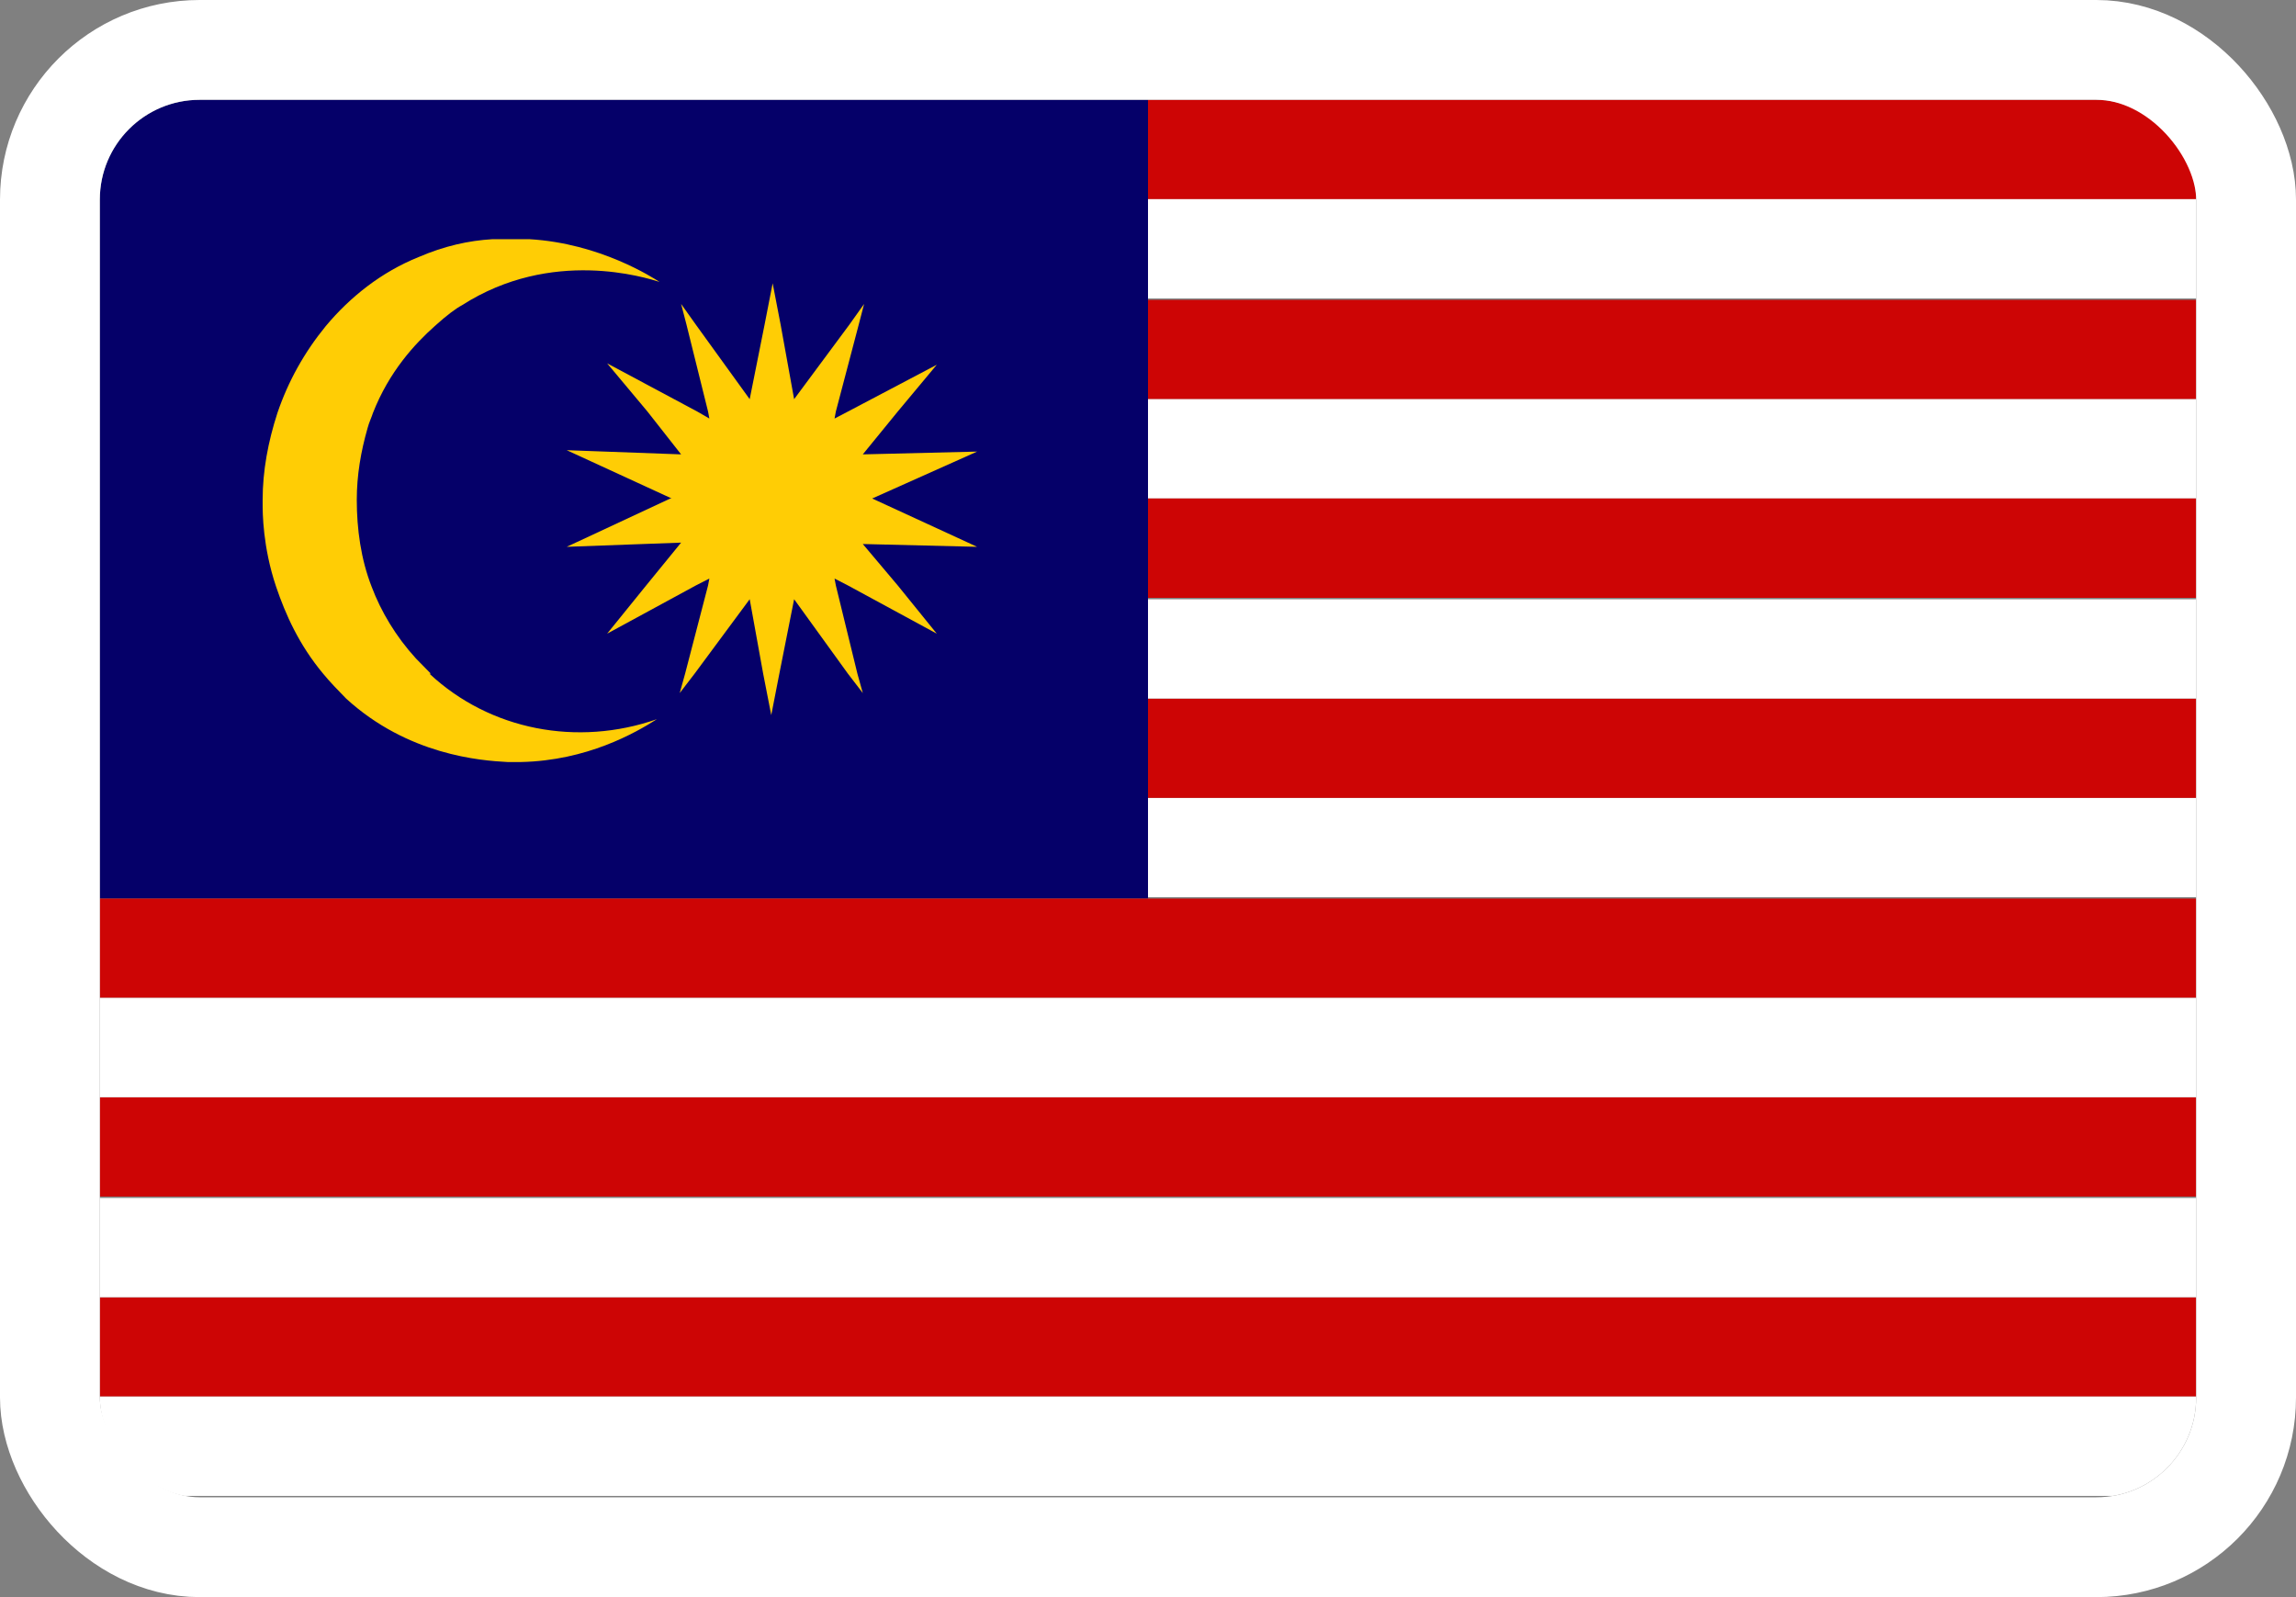
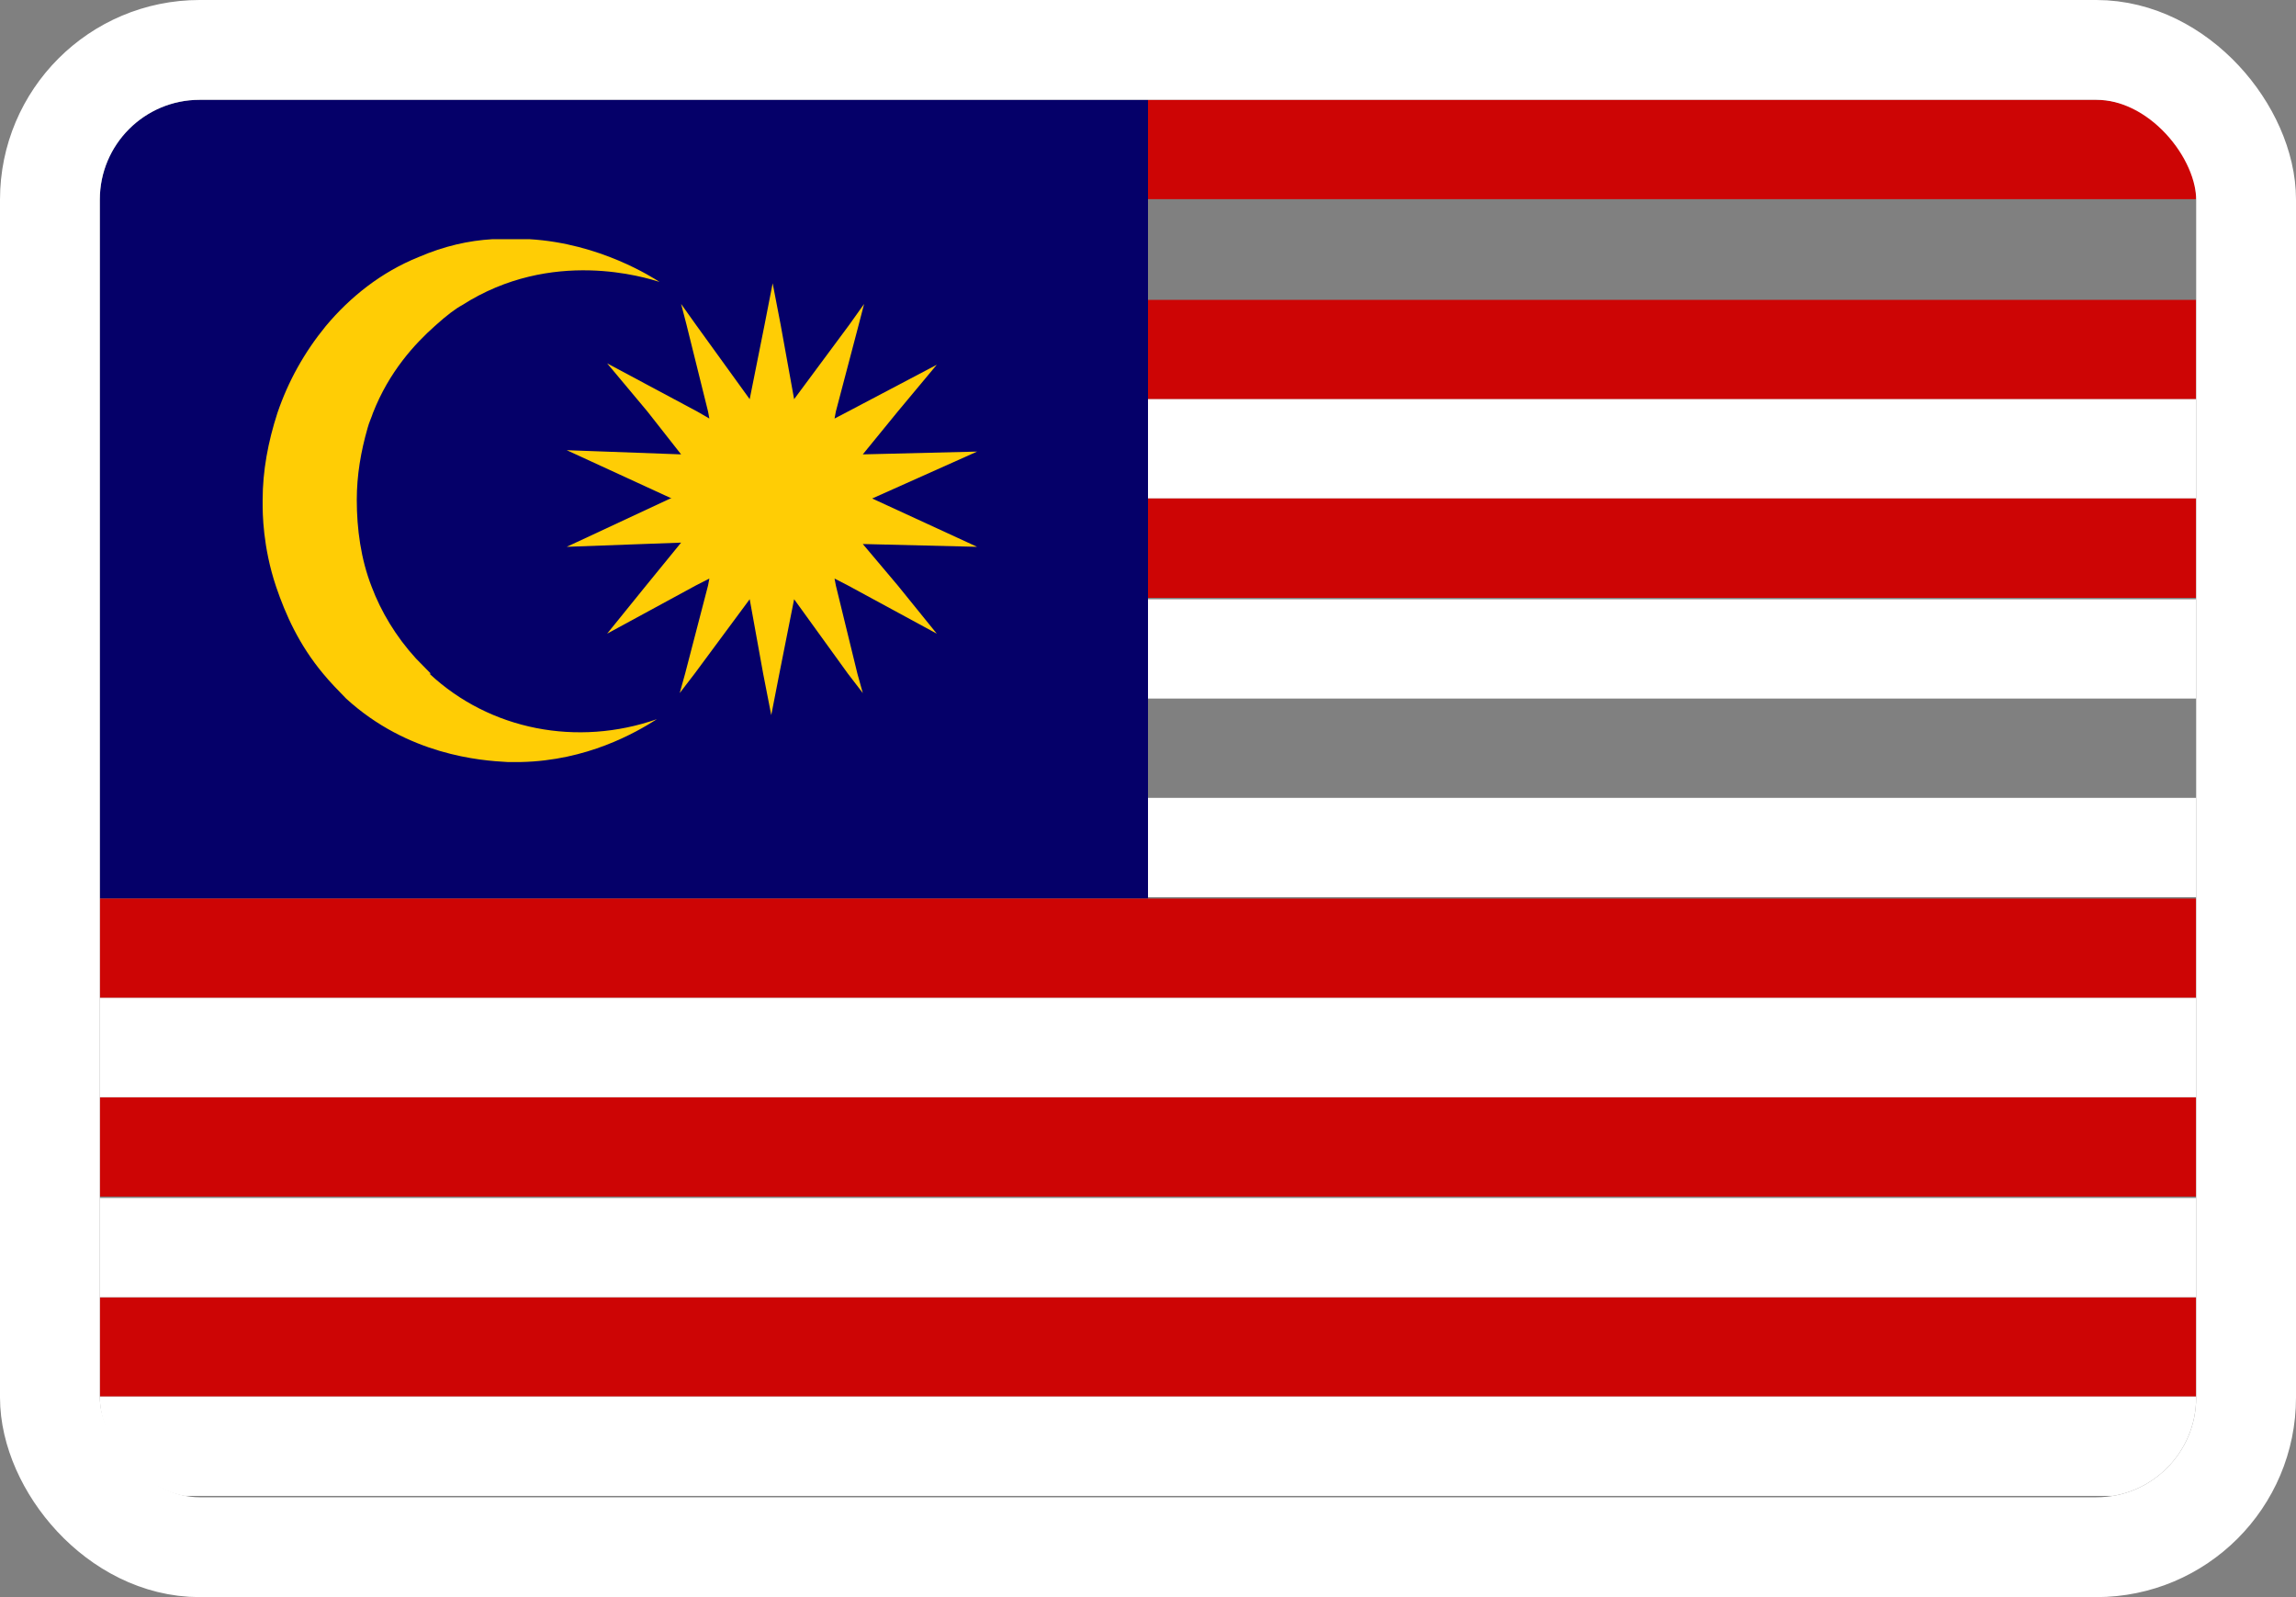
<svg xmlns="http://www.w3.org/2000/svg" width="23" height="16" viewBox="0 0 23 16" fill="none">
  <rect x="0" y="0" width="23" height="16" fill="#808080" stroke="none" />
  <g clip-path="url(#clip0_1510_6085)">
    <path d="M11.5 1H1V9.002H11.5V1Z" fill="#050069" />
    <path d="M1 9.002V9.997H22V9.002H11.5H1Z" fill="#CD0505" />
    <path d="M22 12.996H1V13.991H22V12.996Z" fill="#CD0505" />
    <path d="M22 12.001H1V12.996H22V12.001Z" fill="white" />
    <path d="M22 10.992H1V11.987H22V10.992Z" fill="#CD0505" />
    <path d="M22 9.997H1V10.992H22V9.997Z" fill="white" />
    <path d="M22 7.993H11.5V8.988H22V7.993Z" fill="white" />
    <path d="M22 13.991H1V14.986H22V13.991Z" fill="white" />
    <path d="M22 3.004H11.5V3.999H22V3.004Z" fill="#CD0505" />
-     <path d="M22 6.998H11.5V7.993H22V6.998Z" fill="#CD0505" />
    <path d="M22 3.999H11.5V4.994H22V3.999Z" fill="white" />
    <path d="M22 1H11.5V1.995H22V1Z" fill="#CD0505" />
-     <path d="M22 1.995H11.5V2.99H22V1.995Z" fill="white" />
    <path d="M22 6.003H11.5V6.998H22V6.003Z" fill="white" />
    <path d="M22 4.994H11.5V5.989H22V4.994Z" fill="#CD0505" />
    <path d="M8.643 4.552L8.993 4.123L9.384 3.654L8.494 4.123L8.36 4.193L8.373 4.123L8.602 3.253L8.656 3.045L8.508 3.253L7.955 3.999L7.82 3.253L7.74 2.838L7.659 3.253L7.51 3.999L6.971 3.253L6.823 3.045L6.877 3.253L7.093 4.123L7.106 4.193L6.985 4.123L6.082 3.64L6.486 4.123L6.823 4.552L5.677 4.51L6.729 4.994H6.715L5.677 5.478L6.823 5.436L6.473 5.865L6.082 6.348L6.971 5.865L7.106 5.796L7.093 5.865L6.863 6.749L6.809 6.943L6.958 6.749L7.51 6.003L7.645 6.749L7.726 7.164L7.807 6.749L7.955 6.003L8.494 6.749L8.643 6.943L8.589 6.749L8.373 5.865L8.36 5.796L8.494 5.865L9.384 6.348L8.993 5.865L8.643 5.45L9.788 5.478L8.737 4.994L9.788 4.524L8.643 4.552Z" fill="#FFCD05" />
    <path d="M4.316 6.749C4.316 6.749 4.221 6.652 4.167 6.597C3.965 6.376 3.817 6.127 3.723 5.878C3.615 5.602 3.574 5.298 3.574 5.008C3.574 4.759 3.615 4.524 3.682 4.289C3.696 4.234 3.723 4.179 3.736 4.137C3.898 3.723 4.154 3.446 4.356 3.266C4.477 3.156 4.572 3.087 4.626 3.059C5.529 2.479 6.472 2.783 6.607 2.824C6.54 2.783 6.014 2.437 5.3 2.396C5.178 2.396 5.071 2.396 4.936 2.396C4.693 2.41 4.45 2.465 4.194 2.575C3.817 2.727 3.507 2.976 3.264 3.266C3.049 3.529 2.887 3.819 2.779 4.137C2.685 4.427 2.631 4.718 2.631 5.008C2.631 5.022 2.631 5.035 2.631 5.049C2.631 5.132 2.631 5.478 2.766 5.878C2.86 6.155 2.995 6.459 3.237 6.749C3.305 6.832 3.386 6.915 3.467 6.998C4.087 7.565 4.814 7.62 5.084 7.634C5.111 7.634 5.124 7.634 5.151 7.634C5.178 7.634 5.205 7.634 5.219 7.634C5.879 7.62 6.364 7.343 6.58 7.205C5.785 7.482 4.909 7.316 4.302 6.749H4.316Z" fill="#FFCD05" />
  </g>
  <rect x="0.5" y="0.5" width="22" height="15" rx="1.5" stroke="white" />
  <defs>
    <clipPath id="clip0_1510_6085">
      <rect x="1" y="1" width="21" height="14" rx="1" fill="white" />
    </clipPath>
  </defs>
</svg>